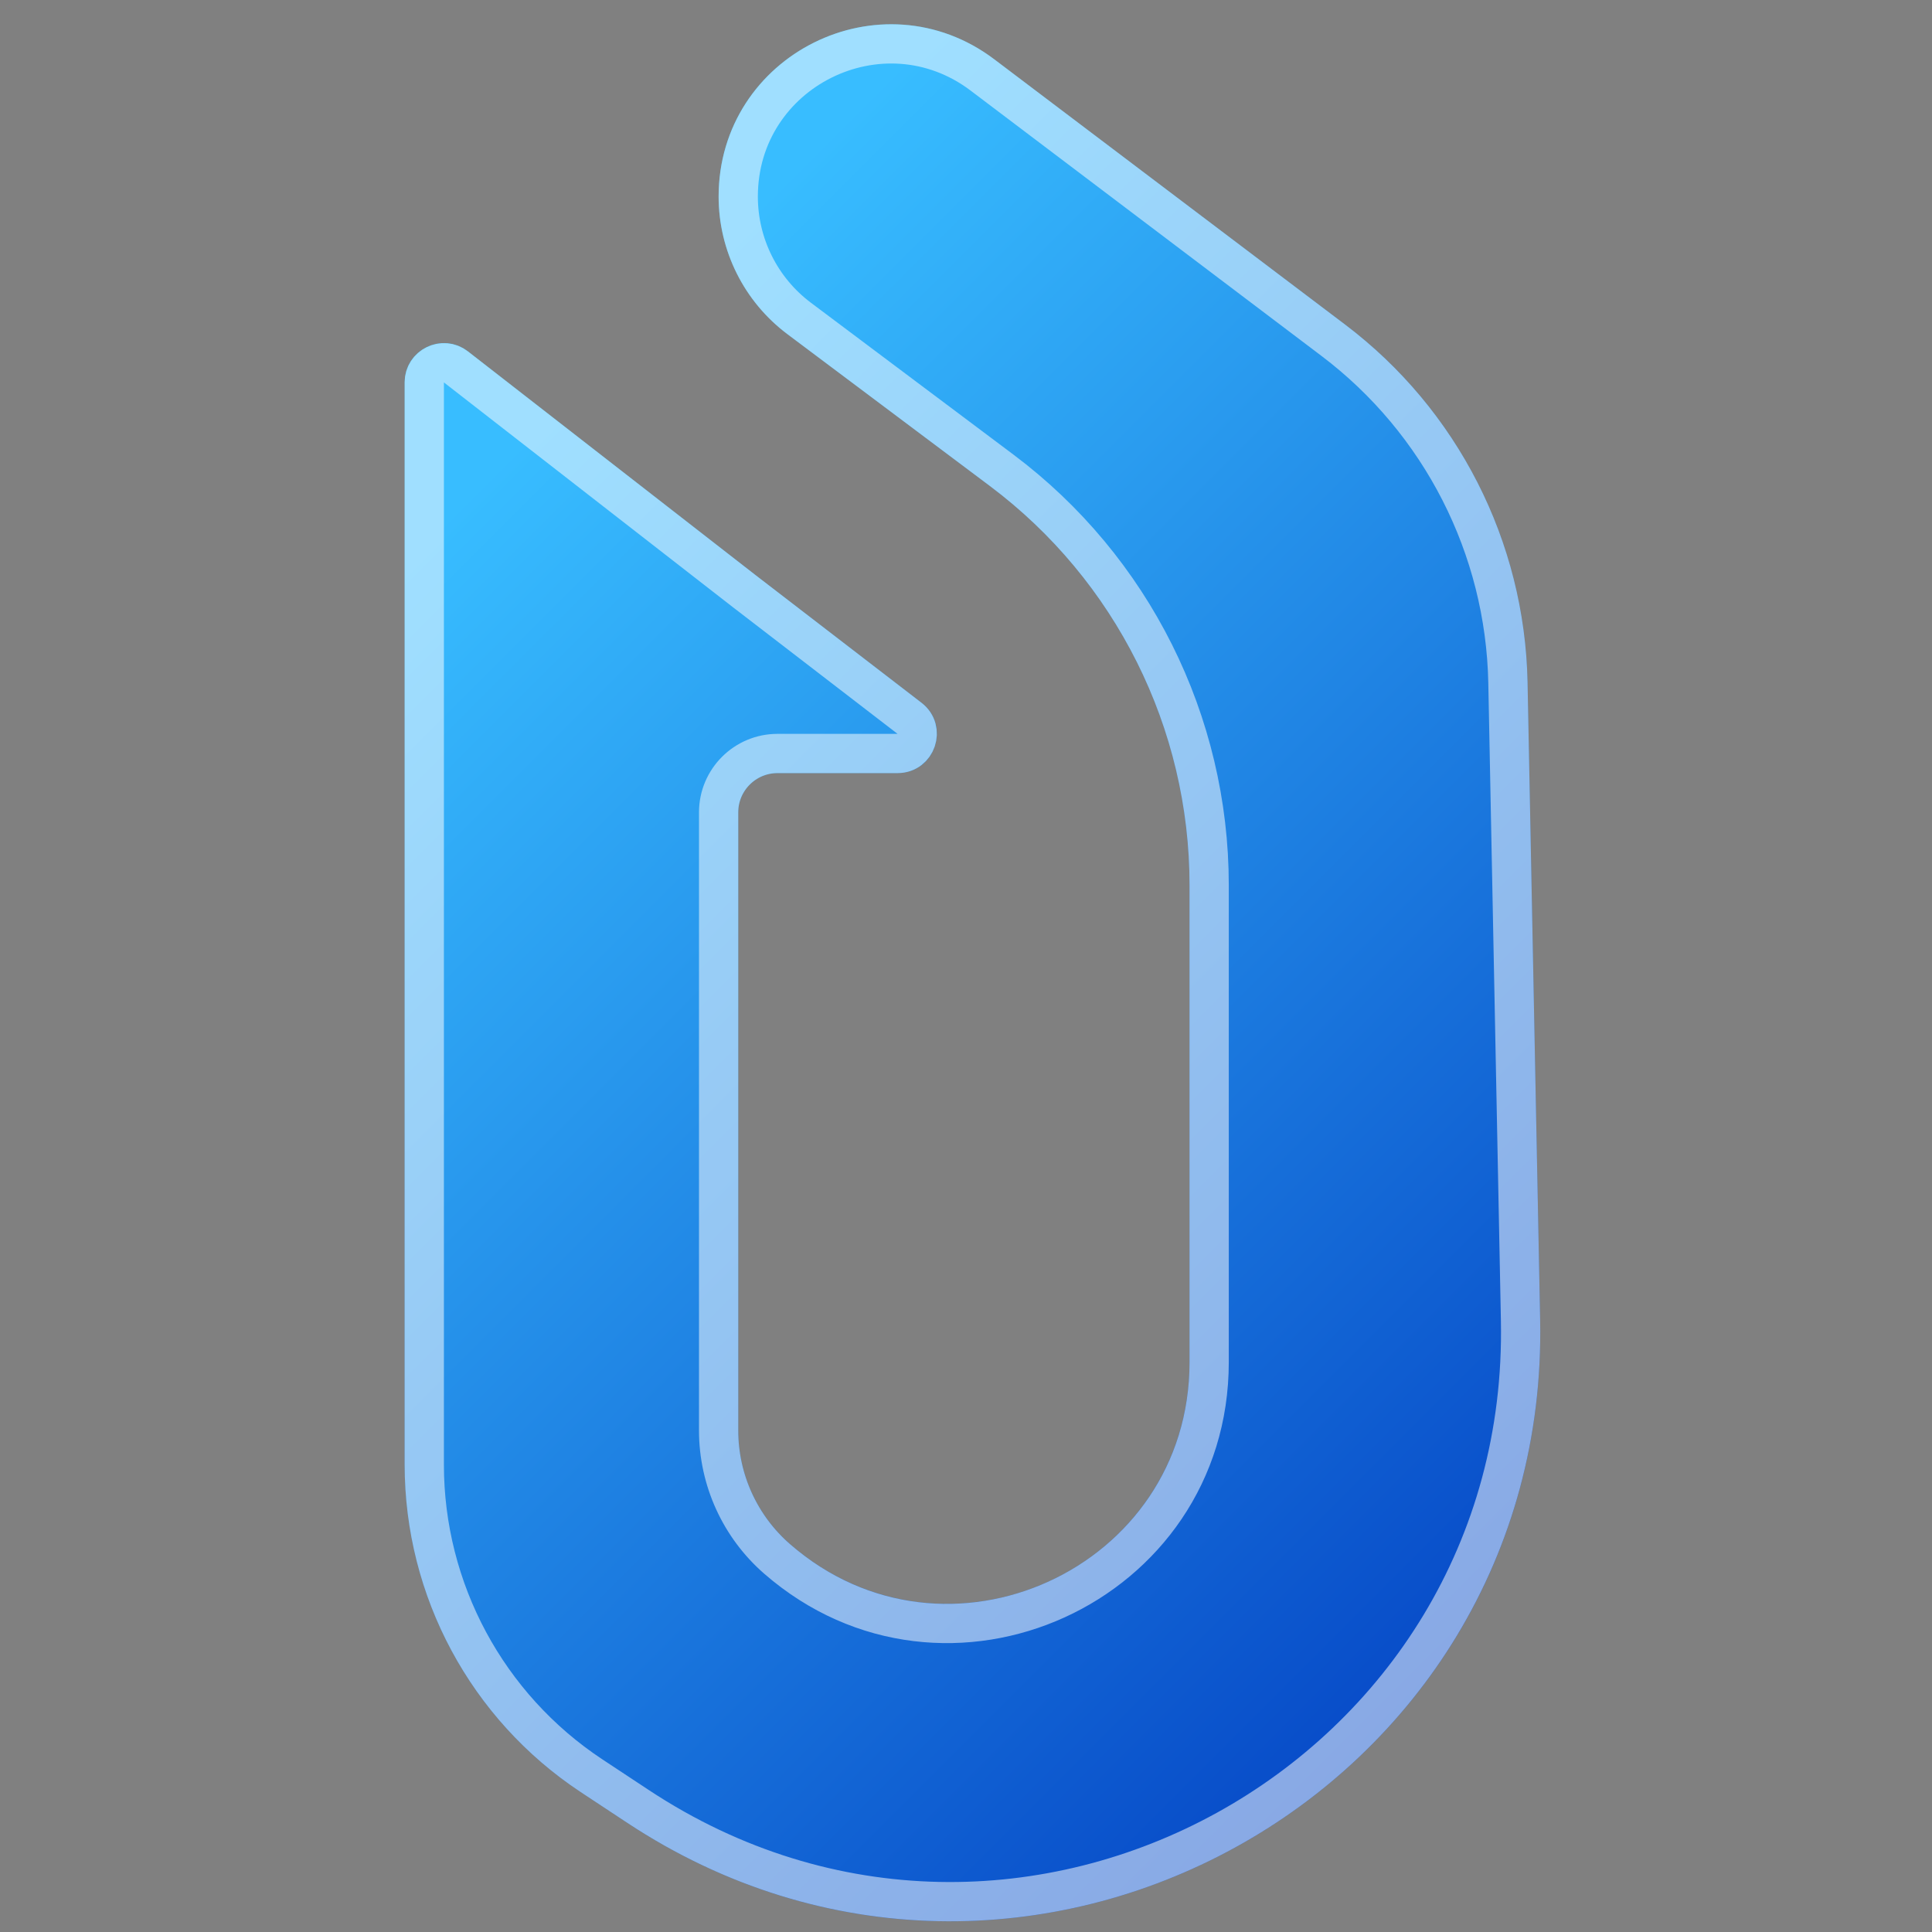
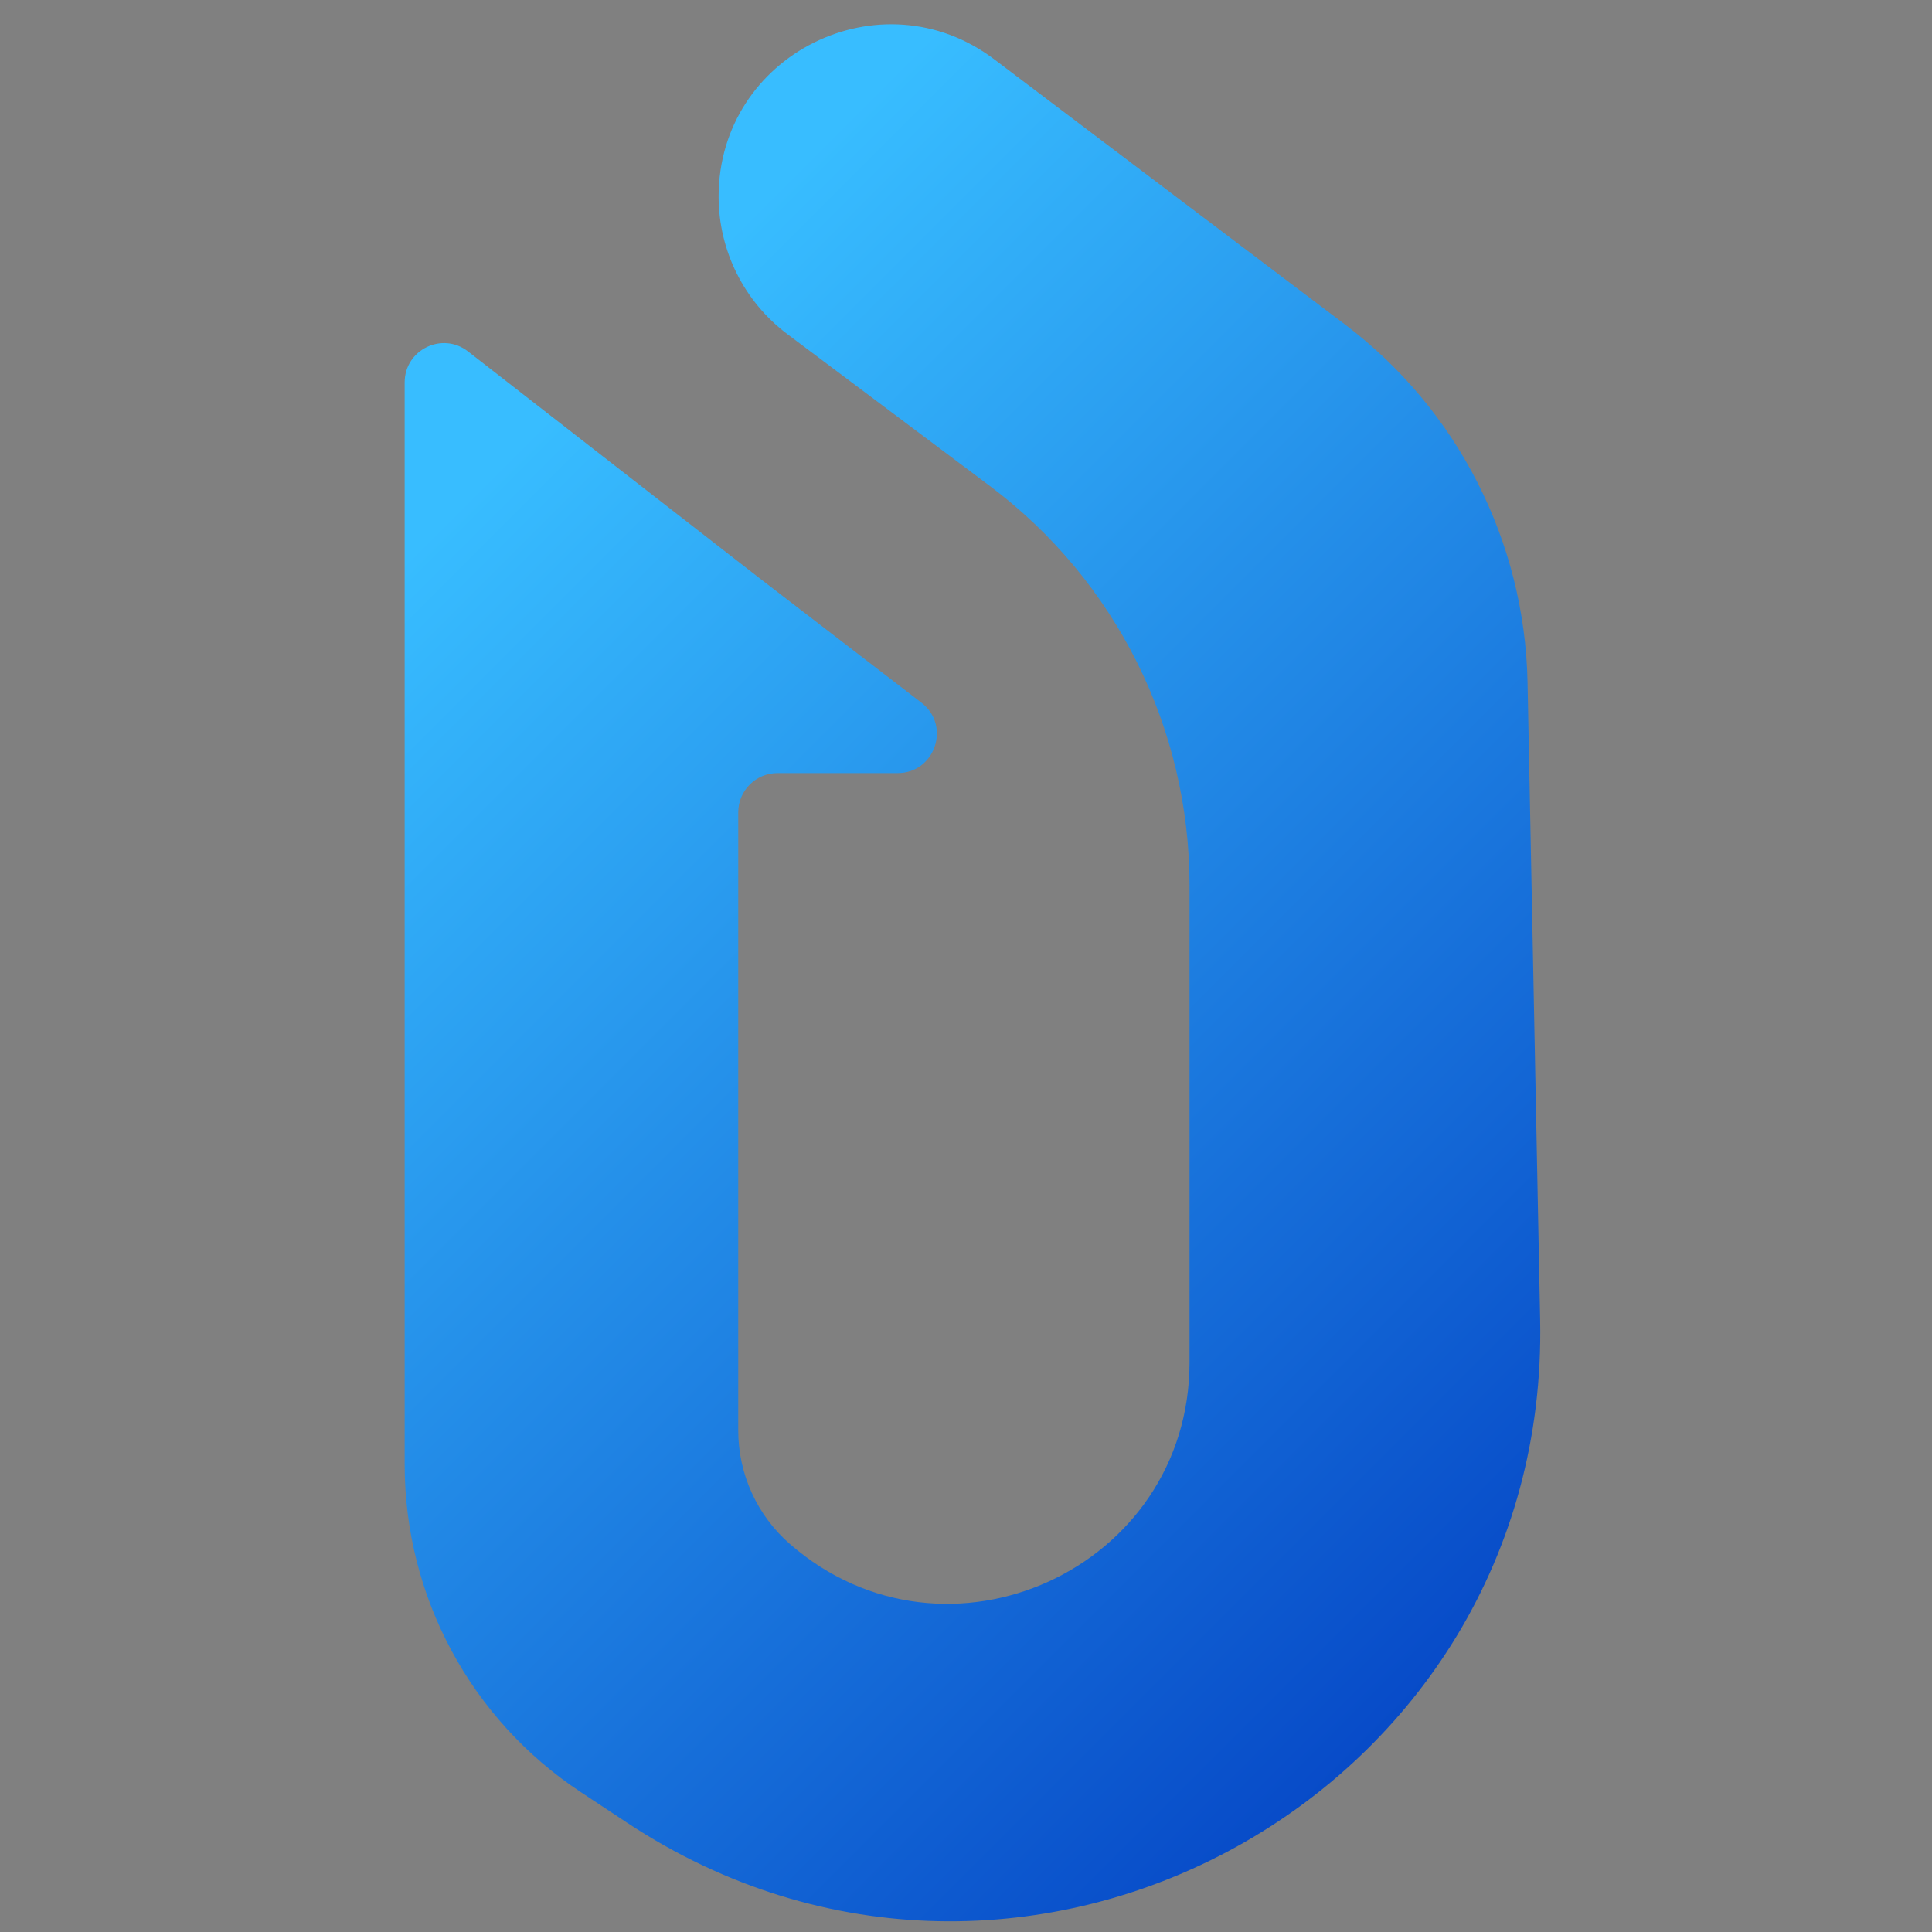
<svg xmlns="http://www.w3.org/2000/svg" version="1.1" width="256" height="256" viewBox="0 0 256 256" xml:space="preserve">
  <rect x="0" y="0" width="256" height="256" fill="#808080" stroke="none" />
  <desc>Created with Fabric.js 3.6.6</desc>
  <defs>
</defs>
  <g transform="matrix(5.2 0 0 5.2 129.02 128.44)">
    <g style="">
      <g transform="matrix(1 0 0 1 -0.03 0.09)">
        <linearGradient id="SVGID_6" gradientUnits="userSpaceOnUse" gradientTransform="matrix(1 0 0 1 0 0)" x1="-1" y1="15" x2="30.5" y2="46.5">
          <stop offset="0%" style="stop-color:rgb(56,189,255);stop-opacity: 1" />
          <stop offset="100%" style="stop-color:rgb(0,58,192);stop-opacity: 1" />
        </linearGradient>
        <path style="stroke: none; stroke-width: 1; stroke-dasharray: none; stroke-linecap: butt; stroke-dashoffset: 0; stroke-linejoin: miter; stroke-miterlimit: 4; fill: url(#SVGID_6); fill-rule: nonzero; opacity: 1;" transform=" translate(-14.47, -24.59)" d="M 0 37.123 V 9.545 C 0 8.712 0.957 8.244 1.614 8.755 L 9 14.5 L 13.17 17.707 C 13.926 18.29 13.515 19.5 12.56 19.5 H 9.5 C 8.948 19.5 8.5 19.948 8.5 20.5 V 36.25 C 8.5 37.362 8.982 38.419 9.821 39.148 C 13.799 42.608 20 39.782 20 34.511 V 31.5 V 22.356 C 20 18.355 18.116 14.587 14.915 12.186 L 9.753 8.315 C 8.65 7.487 8 6.188 8 4.809 C 8 1.189 12.139 -0.87 15.026 1.313 L 23.965 8.071 C 26.829 10.236 28.541 13.595 28.613 17.184 L 28.934 33.435 C 29.174 45.521 15.75 52.911 5.666 46.245 L 4.486 45.465 C 1.685 43.614 0 40.48 0 37.123 Z" stroke-linecap="round" />
      </g>
      <g transform="matrix(1 0 0 1 -0.03 0.09)">
-         <path style="stroke: rgb(255,255,255); stroke-opacity: 0.52; stroke-width: 1; stroke-dasharray: none; stroke-linecap: butt; stroke-dashoffset: 0; stroke-linejoin: miter; stroke-miterlimit: 4; fill: none; fill-rule: nonzero; opacity: 1;" transform=" translate(-14.47, -24.59)" d="M 8.693 14.895 L 8.695 14.896 L 12.865 18.104 C 13.243 18.395 13.037 19 12.56 19 H 9.5 C 8.672 19 8 19.672 8 20.5 V 36.25 C 8 37.506 8.544 38.701 9.493 39.526 C 13.794 43.266 20.5 40.211 20.5 34.511 V 31.5 V 22.356 C 20.5 18.197 18.542 14.282 15.215 11.786 L 10.053 7.915 C 9.075 7.182 8.5 6.031 8.5 4.809 C 8.5 1.602 12.167 -0.223 14.725 1.711 L 23.663 8.47 C 26.405 10.543 28.045 13.758 28.113 17.194 L 28.434 33.445 C 28.666 45.128 15.69 52.272 5.942 45.828 L 4.761 45.048 C 2.101 43.289 0.5 40.312 0.5 37.123 V 9.545 C 0.5 9.129 0.979 8.895 1.307 9.15 L 8.693 14.895 Z" stroke-linecap="round" />
-       </g>
+         </g>
    </g>
  </g>
</svg>